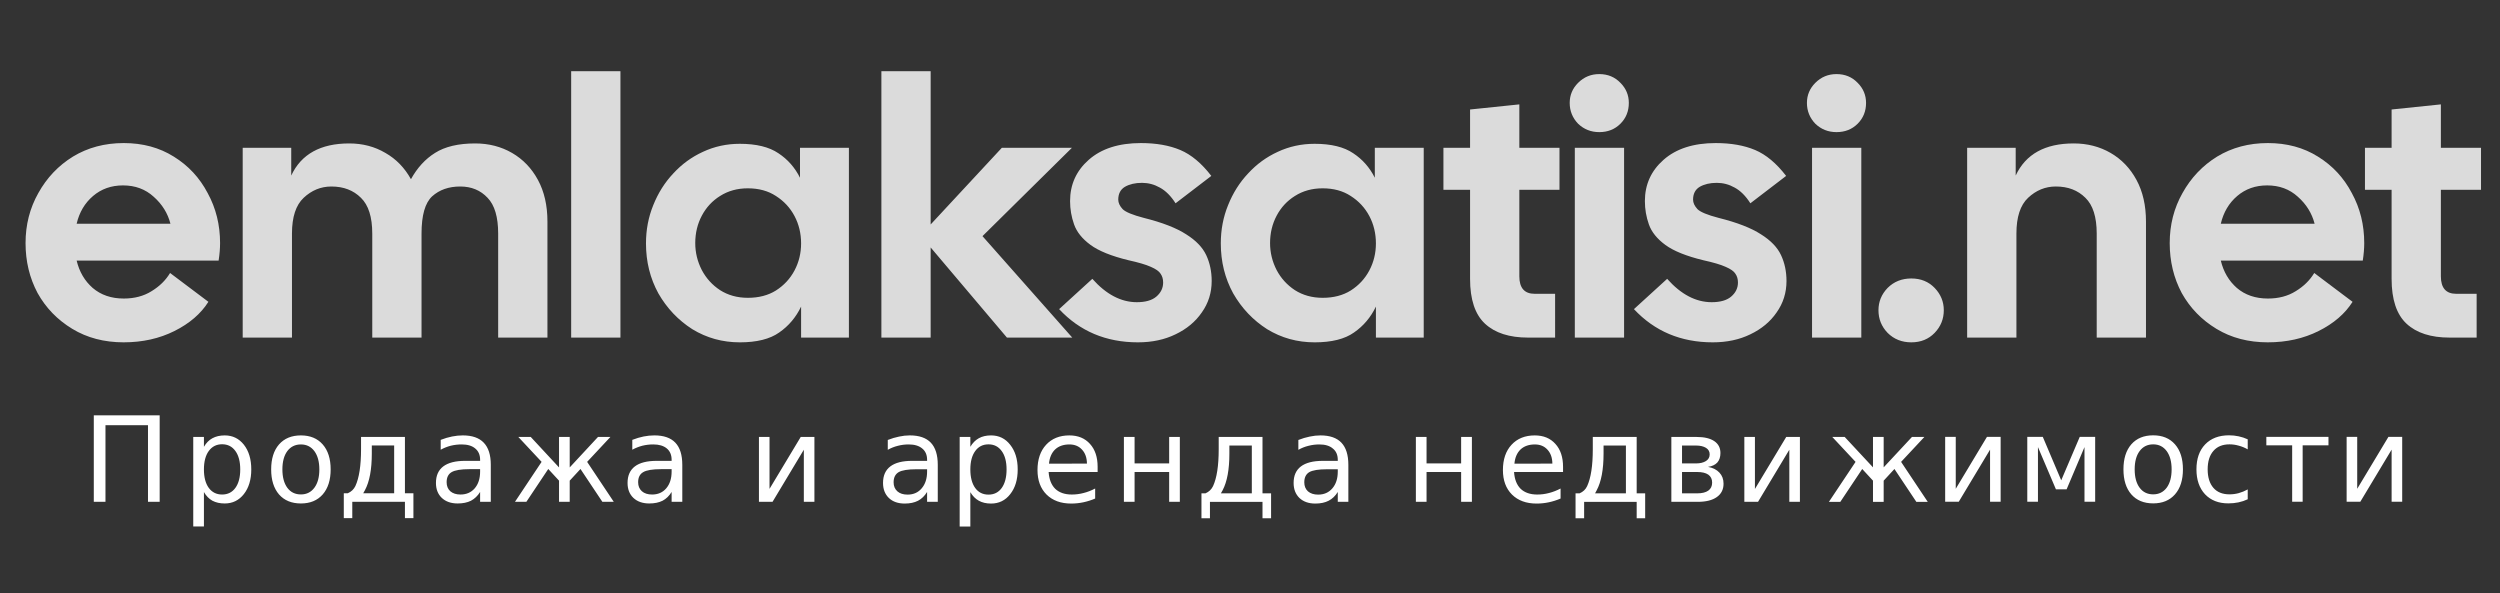
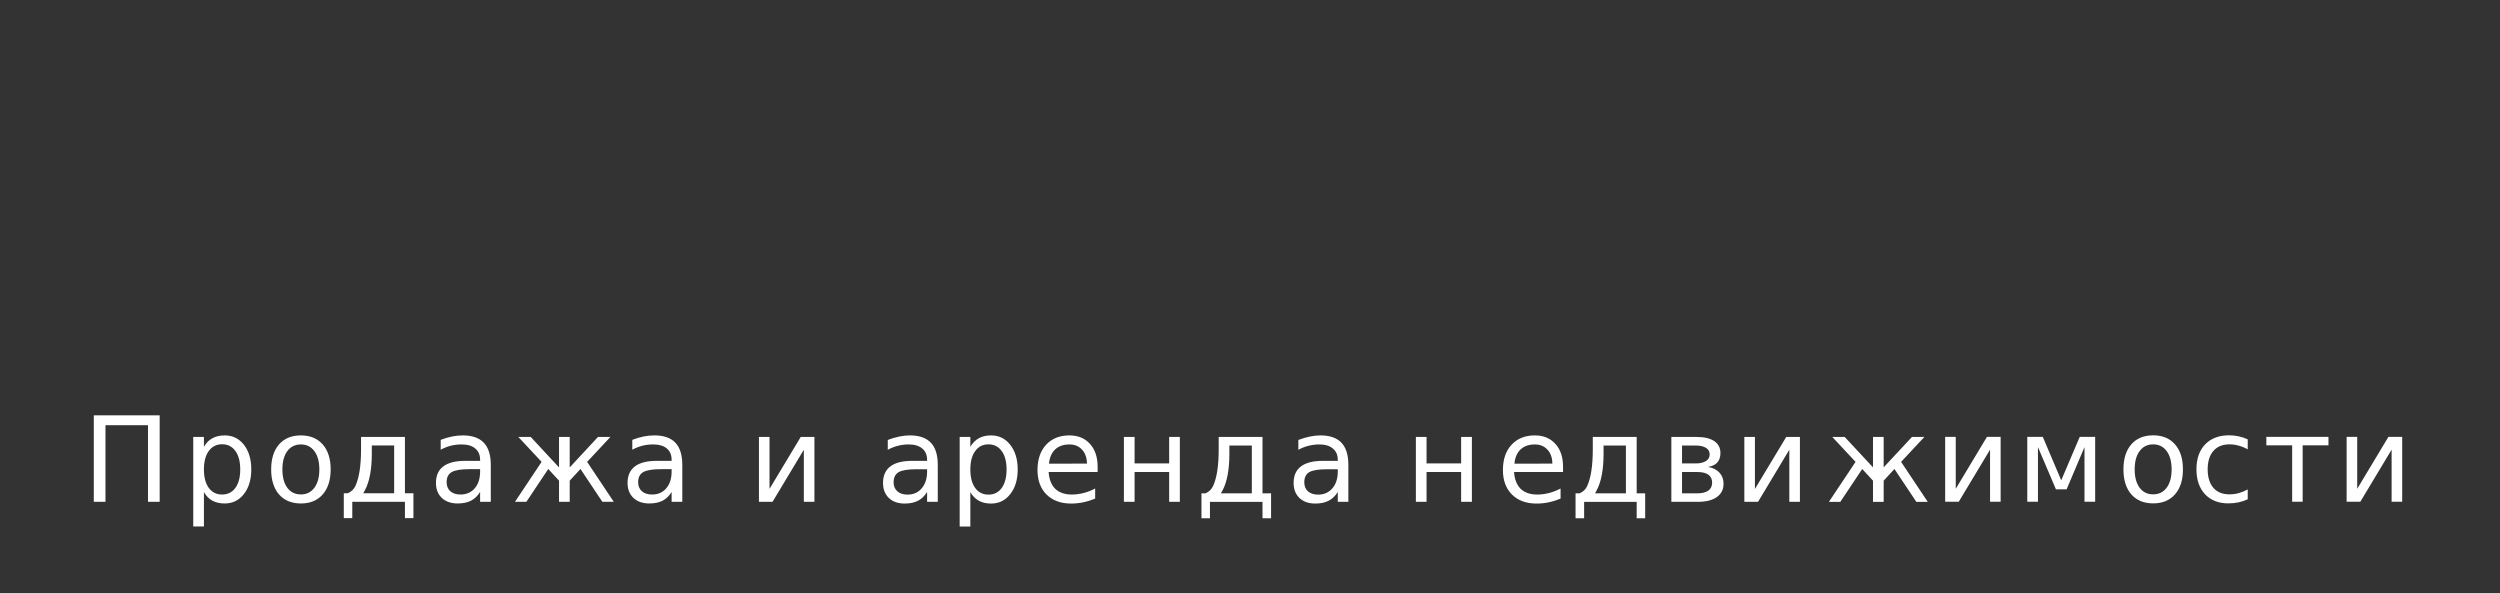
<svg xmlns="http://www.w3.org/2000/svg" version="1.2" viewBox="0 0 274 65" width="274" height="65">
  <rect x="0" y="0" width="274" height="65" fill="#333333" stroke="none" />
  <style>
		.s0 { fill: #dbdbdb } 
		.s1 { fill: #ffffff } 
	</style>
  <g id="text version">
-     <path id="emlaksatisi.net" fill-rule="evenodd" class="s0" d="m13.56 37.52q-3.2 0-5.64-1.48-2.44-1.48-3.8-3.92-1.32-2.48-1.32-5.48 0-3 1.4-5.48 1.4-2.52 3.8-4 2.44-1.48 5.56-1.48 3.12 0 5.48 1.48 2.4 1.48 3.72 4 1.36 2.48 1.36 5.48 0 0.44-0.04 0.92-0.04 0.48-0.12 1h-15.56q0.44 1.84 1.76 3 1.36 1.16 3.4 1.16 1.76 0 3.04-0.8 1.32-0.8 2.04-2l4.2 3.16q-1.24 1.96-3.72 3.2-2.48 1.24-5.56 1.24zm-0.08-17.2q-1.92 0-3.28 1.16-1.36 1.16-1.8 3.04h10.28q-0.44-1.72-1.84-2.96-1.36-1.24-3.36-1.24zm18.52 16.68h-5.4v-20.8h5.32v3.04q1.64-3.52 6.36-3.52 2.2 0 3.96 1.04 1.76 1 2.8 2.88 1.04-1.88 2.64-2.88 1.64-1.04 4.4-1.04 2.24 0 4.04 1.04 1.8 1.04 2.84 2.96 1.04 1.92 1.04 4.56v12.72h-5.4v-11.4q0-2.72-1.16-3.92-1.16-1.24-3-1.24-1.88 0-3.08 1.08-1.16 1.08-1.16 4.08v11.4h-5.4v-11.4q0-2.72-1.24-3.92-1.24-1.24-3.24-1.24-1.72 0-3.04 1.24-1.28 1.2-1.28 3.92zm36 0h-5.4v-29.2h5.4zm13.08 0.52q-2.84 0-5.2-1.44-2.32-1.48-3.72-3.92-1.36-2.48-1.36-5.48 0-2.24 0.8-4.2 0.8-2 2.2-3.48 1.4-1.52 3.24-2.36 1.88-0.88 4.04-0.88 2.72 0 4.24 1.04 1.52 1 2.36 2.68v-3.28h5.36v20.8h-5.24v-3.4q-0.84 1.76-2.4 2.84-1.52 1.08-4.32 1.08zm0.88-4.88q1.8 0 3.08-0.8 1.32-0.84 2.04-2.2 0.72-1.36 0.72-2.96 0-1.64-0.72-3-0.72-1.36-2.04-2.2-1.28-0.84-3.08-0.84-1.72 0-3.04 0.84-1.28 0.8-2 2.16-0.72 1.36-0.72 3 0 1.56 0.72 2.96 0.72 1.36 2 2.2 1.32 0.84 3.04 0.84zm20.04 4.36h-5.4v-29.2h5.4v16.8l7.8-8.4h7.68l-9.8 9.68 9.84 11.12h-7.16l-8.36-9.88zm22.72 0.52q-5.24 0-8.64-3.64l3.64-3.32q2.28 2.56 4.88 2.56 1.4 0 2.12-0.6 0.76-0.64 0.76-1.56 0-0.56-0.28-0.96-0.24-0.4-1.08-0.76-0.8-0.36-2.44-0.72-2.8-0.68-4.16-1.68-1.36-1-1.8-2.24-0.44-1.24-0.44-2.56 0-2.72 2.04-4.52 2.08-1.84 5.72-1.84 2.52 0 4.32 0.76 1.8 0.76 3.4 2.84l-3.92 3q-0.76-1.2-1.72-1.72-0.92-0.52-1.96-0.52-1.12 0-1.88 0.44-0.72 0.44-0.72 1.4 0 0.52 0.48 1.04 0.48 0.48 2.32 0.96 3.04 0.76 4.64 1.8 1.6 1 2.2 2.28 0.6 1.28 0.6 2.84 0 1.92-1.08 3.44-1.04 1.52-2.88 2.4-1.8 0.88-4.12 0.88zm19.36 0q-2.84 0-5.2-1.44-2.32-1.48-3.72-3.92-1.36-2.48-1.36-5.48 0-2.24 0.8-4.2 0.8-2 2.2-3.48 1.4-1.52 3.24-2.36 1.88-0.88 4.04-0.88 2.72 0 4.24 1.04 1.52 1 2.36 2.68v-3.28h5.36v20.8h-5.24v-3.4q-0.84 1.76-2.4 2.84-1.52 1.08-4.32 1.08zm0.88-4.88q1.8 0 3.08-0.8 1.32-0.84 2.04-2.2 0.72-1.36 0.72-2.96 0-1.64-0.72-3-0.72-1.36-2.04-2.2-1.28-0.84-3.08-0.84-1.72 0-3.04 0.84-1.28 0.8-2 2.16-0.72 1.36-0.72 3 0 1.56 0.72 2.96 0.72 1.36 2 2.2 1.32 0.84 3.04 0.84zm25.48 4.36h-2.96q-3.08 0-4.72-1.52-1.64-1.52-1.64-4.92v-9.76h-2.92v-4.6h2.92v-4.2l5.4-0.56v4.76h4.4v4.6h-4.4v9.48q0 1.92 1.68 1.92h2.24zm4.84-22.52q-1.36 0-2.32-0.92-0.92-0.96-0.92-2.28 0-1.28 0.92-2.2 0.96-0.96 2.32-0.96 1.4 0 2.32 0.96 0.92 0.92 0.92 2.2 0 1.36-0.92 2.28-0.92 0.92-2.32 0.92zm2.72 22.52h-5.4v-20.8h5.4zm9.72 0.52q-5.24 0-8.64-3.64l3.64-3.32q2.28 2.56 4.88 2.56 1.4 0 2.12-0.6 0.76-0.64 0.76-1.56 0-0.56-0.28-0.96-0.24-0.4-1.08-0.76-0.8-0.36-2.44-0.72-2.8-0.68-4.16-1.68-1.36-1-1.8-2.24-0.44-1.24-0.44-2.56 0-2.72 2.04-4.52 2.08-1.84 5.72-1.84 2.52 0 4.32 0.76 1.8 0.76 3.4 2.84l-3.92 3q-0.76-1.2-1.72-1.72-0.92-0.52-1.96-0.52-1.12 0-1.88 0.44-0.72 0.44-0.72 1.4 0 0.52 0.48 1.04 0.48 0.48 2.32 0.96 3.04 0.76 4.64 1.8 1.6 1 2.2 2.28 0.6 1.28 0.6 2.84 0 1.92-1.08 3.44-1.04 1.52-2.88 2.4-1.8 0.88-4.12 0.88zm13.56-23.04q-1.36 0-2.32-0.92-0.92-0.96-0.92-2.28 0-1.28 0.92-2.2 0.96-0.96 2.32-0.96 1.4 0 2.32 0.96 0.92 0.92 0.92 2.2 0 1.36-0.92 2.28-0.92 0.92-2.32 0.92zm2.72 22.52h-5.4v-20.8h5.4z" />
-     <path id="emlaksatisi.net" fill-rule="evenodd" class="s0" d="m209.48 37.52q-1.56 0-2.6-1.04-1-1.04-1-2.48 0-1.4 1-2.44 1.04-1.04 2.6-1.04 1.56 0 2.56 1.04 1 1.04 1 2.44 0 1.44-1 2.48-1 1.04-2.56 1.04zm11.52-0.52h-5.4v-20.8h5.32v3.04q1.64-3.52 6.36-3.52 2.24 0 4.04 1.04 1.8 1.04 2.84 2.96 1.04 1.92 1.04 4.56v12.72h-5.4v-11.4q0-2.72-1.24-3.92-1.24-1.24-3.24-1.24-1.72 0-3.04 1.24-1.28 1.2-1.28 3.92zm27.56 0.52q-3.2 0-5.64-1.48-2.44-1.48-3.8-3.92-1.32-2.48-1.32-5.48 0-3 1.4-5.48 1.4-2.52 3.8-4 2.44-1.48 5.56-1.48 3.12 0 5.48 1.48 2.4 1.48 3.72 4 1.36 2.48 1.36 5.48 0 0.44-0.04 0.92-0.04 0.48-0.12 1h-15.56q0.44 1.84 1.76 3 1.36 1.16 3.4 1.16 1.76 0 3.04-0.8 1.32-0.8 2.04-2l4.2 3.16q-1.24 1.96-3.72 3.2-2.48 1.24-5.56 1.24zm-0.08-17.2q-1.92 0-3.28 1.16-1.36 1.16-1.8 3.04h10.28q-0.44-1.72-1.84-2.96-1.36-1.24-3.36-1.24zm22.96 16.68h-2.96q-3.08 0-4.72-1.52-1.64-1.52-1.64-4.92v-9.76h-2.92v-4.6h2.92v-4.2l5.4-0.56v4.76h4.4v4.6h-4.4v9.48q0 1.92 1.68 1.92h2.24z" />
    <path id="Продажа и аренда недвижимости" fill-rule="evenodd" class="s1" d="m10.28 45.52h7.22v9.48h-1.28v-8.4h-4.66v8.4h-1.28zm12.07 8.41v3.77h-1.17v-9.81h1.17v1.08q0.37-0.64 0.93-0.94 0.57-0.31 1.35-0.31 1.29 0 2.1 1.02 0.81 1.03 0.81 2.71 0 1.67-0.81 2.7-0.81 1.03-2.1 1.03-0.78 0-1.35-0.3-0.56-0.31-0.93-0.95zm3.98-2.48q0-1.29-0.53-2.02-0.53-0.74-1.46-0.74-0.92 0-1.46 0.74-0.53 0.73-0.53 2.02 0 1.29 0.53 2.02 0.54 0.73 1.46 0.73 0.93 0 1.46-0.73 0.53-0.73 0.53-2.02zm6.65-3.73q1.52 0 2.39 0.99 0.87 0.99 0.87 2.74 0 1.74-0.87 2.74-0.87 0.99-2.39 0.99-1.53 0-2.4-0.99-0.86-1-0.86-2.74 0-1.75 0.86-2.74 0.87-0.99 2.4-0.99zm0 0.99q-0.94 0-1.49 0.73-0.54 0.73-0.54 2.01 0 1.27 0.54 2.01 0.54 0.73 1.49 0.73 0.93 0 1.48-0.74 0.54-0.73 0.54-2 0-1.26-0.54-2-0.55-0.74-1.48-0.74zm4.7 5.35h0.44q0.57-0.25 0.83-0.79 0.62-1.34 0.62-4.04v-1.34h4.81v6.17h0.93v2.73h-0.93v-1.79h-5.77v1.79h-0.93zm2.32-0.34l-0.19 0.34h3.39v-5.24h-2.45v0.89q0 2.61-0.75 4.01zm13.79-2.78v4.06h-1.17v-1.08q-0.4 0.64-1 0.96-0.6 0.3-1.46 0.3-1.09 0-1.74-0.61-0.64-0.61-0.64-1.64 0-1.2 0.8-1.81 0.81-0.61 2.4-0.61h1.64v-0.12q0-0.8-0.54-1.24-0.52-0.44-1.48-0.44-0.61 0-1.19 0.14-0.58 0.15-1.11 0.44v-1.08q0.64-0.25 1.25-0.37 0.6-0.12 1.17-0.12 1.54 0 2.3 0.8 0.77 0.8 0.77 2.42zm-1.17 0.48h-1.16q-1.42 0-1.97 0.33-0.54 0.32-0.54 1.1 0 0.62 0.4 0.99 0.42 0.36 1.12 0.36 0.97 0 1.56-0.68 0.59-0.69 0.59-1.84zm8.65-0.19v-3.34h1.17v3.34l3.1-3.34h1.36l-2.55 2.73 2.92 4.38h-1.25l-2.4-3.6-1.18 1.28v2.32h-1.17v-2.32l-1.18-1.28-2.4 3.6h-1.25l2.92-4.38-2.55-2.73h1.36zm13.51-0.29v4.06h-1.17v-1.08q-0.4 0.65-0.99 0.96-0.6 0.3-1.46 0.3-1.09 0-1.74-0.61-0.64-0.61-0.64-1.64 0-1.2 0.8-1.81 0.8-0.61 2.4-0.61h1.63v-0.11q0-0.81-0.53-1.25-0.53-0.44-1.48-0.44-0.61 0-1.19 0.14-0.58 0.15-1.11 0.44v-1.08q0.64-0.25 1.24-0.37 0.6-0.12 1.18-0.12 1.54 0 2.3 0.8 0.76 0.8 0.76 2.42zm-1.17 0.48h-1.16q-1.41 0-1.96 0.33-0.55 0.32-0.55 1.1 0 0.62 0.41 0.99 0.41 0.36 1.12 0.36 0.97 0 1.55-0.68 0.59-0.69 0.59-1.84zm14.15-3.53h1.5v7.11h-1.16v-5.71l-3.43 5.71h-1.49v-7.11h1.16v5.69zm15.02 3.06v4.05h-1.17v-1.08q-0.4 0.65-0.99 0.96-0.6 0.31-1.46 0.31-1.1 0-1.74-0.61-0.64-0.62-0.64-1.65 0-1.2 0.8-1.81 0.8-0.61 2.39-0.61h1.64v-0.11q0-0.81-0.53-1.24-0.53-0.45-1.49-0.45-0.61 0-1.18 0.15-0.58 0.14-1.11 0.44v-1.08q0.64-0.25 1.24-0.37 0.6-0.13 1.17-0.13 1.55 0 2.31 0.8 0.76 0.8 0.76 2.43zm-1.17 0.48h-1.16q-1.41 0-1.96 0.32-0.55 0.33-0.55 1.11 0 0.62 0.41 0.99 0.41 0.36 1.12 0.36 0.97 0 1.55-0.69 0.59-0.69 0.59-1.83zm4.74 2.51v3.77h-1.17v-9.82h1.17v1.08q0.37-0.63 0.93-0.94 0.56-0.31 1.34-0.31 1.3 0 2.1 1.03 0.82 1.03 0.82 2.7 0 1.68-0.82 2.71-0.8 1.03-2.1 1.03-0.78 0-1.34-0.31-0.56-0.31-0.93-0.94zm3.97-2.49q0-1.28-0.53-2.01-0.53-0.74-1.45-0.74-0.93 0-1.46 0.74-0.53 0.73-0.53 2.01 0 1.29 0.53 2.03 0.53 0.73 1.46 0.73 0.92 0 1.45-0.73 0.53-0.74 0.53-2.03zm9.98-0.29v0.57h-5.37q0.08 1.2 0.72 1.84 0.66 0.63 1.82 0.63 0.67 0 1.3-0.17 0.64-0.16 1.26-0.49v1.1q-0.63 0.27-1.29 0.41-0.66 0.14-1.34 0.14-1.7 0-2.7-0.99-0.99-0.99-0.99-2.68 0-1.75 0.94-2.77 0.95-1.03 2.55-1.03 1.43 0 2.26 0.93 0.84 0.92 0.84 2.51zm-5.33-0.34l4.16-0.01q-0.01-0.96-0.54-1.53-0.52-0.57-1.38-0.57-0.98 0-1.57 0.55-0.58 0.56-0.67 1.56zm8.21 4.18v-7.11h1.17v2.9h3.79v-2.9h1.17v7.11h-1.17v-3.27h-3.79v3.27zm8.5-0.93h0.44q0.57-0.25 0.83-0.79 0.62-1.34 0.62-4.04v-1.35h4.8v6.18h0.94v2.73h-0.94v-1.8h-5.76v1.8h-0.93zm2.32-0.34l-0.19 0.34h3.39v-5.24h-2.46v0.88q0 2.62-0.74 4.02zm13.78-2.78v4.05h-1.16v-1.08q-0.4 0.65-1 0.96-0.6 0.31-1.46 0.31-1.09 0-1.74-0.61-0.64-0.62-0.64-1.65 0-1.2 0.8-1.81 0.81-0.61 2.4-0.61h1.64v-0.11q0-0.81-0.54-1.24-0.52-0.45-1.48-0.45-0.61 0-1.19 0.15-0.58 0.14-1.11 0.44v-1.08q0.64-0.25 1.24-0.37 0.61-0.13 1.18-0.13 1.54 0 2.3 0.8 0.76 0.8 0.76 2.43zm-1.16 0.48h-1.17q-1.41 0-1.96 0.32-0.54 0.33-0.54 1.11 0 0.62 0.4 0.99 0.42 0.36 1.12 0.36 0.97 0 1.56-0.69 0.59-0.69 0.59-1.83zm8.56 3.57v-7.11h1.17v2.9h3.79v-2.9h1.18v7.11h-1.18v-3.27h-3.79v3.27zm16.13-3.84v0.57h-5.37q0.08 1.2 0.72 1.84 0.66 0.63 1.82 0.63 0.67 0 1.3-0.17 0.63-0.16 1.26-0.49v1.1q-0.63 0.27-1.29 0.41-0.66 0.14-1.34 0.14-1.7 0-2.7-0.99-0.99-0.99-0.99-2.68 0-1.75 0.94-2.77 0.95-1.03 2.55-1.03 1.43 0 2.26 0.93 0.84 0.92 0.84 2.51zm-5.33-0.34l4.16-0.01q-0.01-0.96-0.54-1.53-0.52-0.57-1.38-0.57-0.98 0-1.57 0.55-0.58 0.56-0.67 1.56zm6.7 3.25h0.44q0.58-0.25 0.83-0.79 0.62-1.34 0.62-4.04v-1.35h4.81v6.18h0.93v2.73h-0.93v-1.8h-5.76v1.8h-0.94zm2.32-0.34l-0.18 0.34h3.38v-5.24h-2.45v0.88q0 2.62-0.75 4.02zm8.18 1.27v-7.11h2.78q1.25 0 1.93 0.46 0.67 0.46 0.67 1.3 0 0.65-0.34 1.04-0.35 0.38-1.02 0.48 0.81 0.15 1.25 0.63 0.45 0.48 0.45 1.21 0 0.95-0.74 1.47-0.73 0.52-2.09 0.52zm2.71-6.17h-1.54v1.96h1.54q0.66 0 1.08-0.26 0.41-0.26 0.41-0.73 0-0.47-0.41-0.72-0.42-0.25-1.08-0.25zm0.12 2.9h-1.66v2.34h1.66q0.8 0 1.22-0.3 0.42-0.3 0.42-0.88 0-0.57-0.42-0.87-0.42-0.29-1.22-0.29zm9.76-3.84h1.5v7.11h-1.16v-5.71l-3.43 5.71h-1.5v-7.11h1.16v5.7zm9.51 3.33v-3.33h1.17v3.33l3.1-3.33h1.36l-2.55 2.73 2.92 4.38h-1.25l-2.4-3.6-1.18 1.28v2.32h-1.17v-2.32l-1.18-1.28-2.4 3.6h-1.25l2.92-4.38-2.55-2.73h1.36zm12.49-3.34h1.5v7.11h-1.16v-5.71l-3.43 5.71h-1.49v-7.11h1.16v5.69zm4.42 7.11v-7.11h1.7l2.02 4.76 2.03-4.76h1.69v7.11h-1.17v-5.99l-1.96 4.63h-1.17l-1.97-4.63v5.99zm13.8-7.28q1.52 0 2.39 0.99 0.87 0.99 0.87 2.74 0 1.75-0.87 2.74-0.87 0.99-2.39 0.99-1.53 0-2.4-0.99-0.86-0.99-0.86-2.74 0-1.75 0.86-2.74 0.87-0.99 2.4-0.99zm0 0.99q-0.94 0-1.49 0.74-0.54 0.73-0.54 2 0 1.28 0.54 2.01 0.54 0.73 1.49 0.73 0.93 0 1.48-0.73 0.54-0.74 0.54-2.01 0-1.26-0.54-2-0.55-0.74-1.48-0.74zm10.36-0.55v1.1q-0.49-0.28-1-0.41-0.49-0.14-1-0.14-1.14 0-1.76 0.72-0.63 0.72-0.63 2.02 0 1.3 0.63 2.03 0.62 0.71 1.76 0.71 0.51 0 1-0.13 0.51-0.14 1-0.41v1.08q-0.49 0.23-1.02 0.34-0.52 0.11-1.11 0.11-1.6 0-2.55-1-0.94-1.01-0.94-2.73 0-1.74 0.95-2.73 0.96-1 2.62-1 0.54 0 1.05 0.11 0.52 0.11 1 0.33zm2.04 0.66v-0.93h6.81v0.93h-2.83v6.18h-1.15v-6.18zm13.38-0.93h1.51v7.11h-1.16v-5.71l-3.43 5.71h-1.5v-7.11h1.16v5.69z" />
  </g>
</svg>